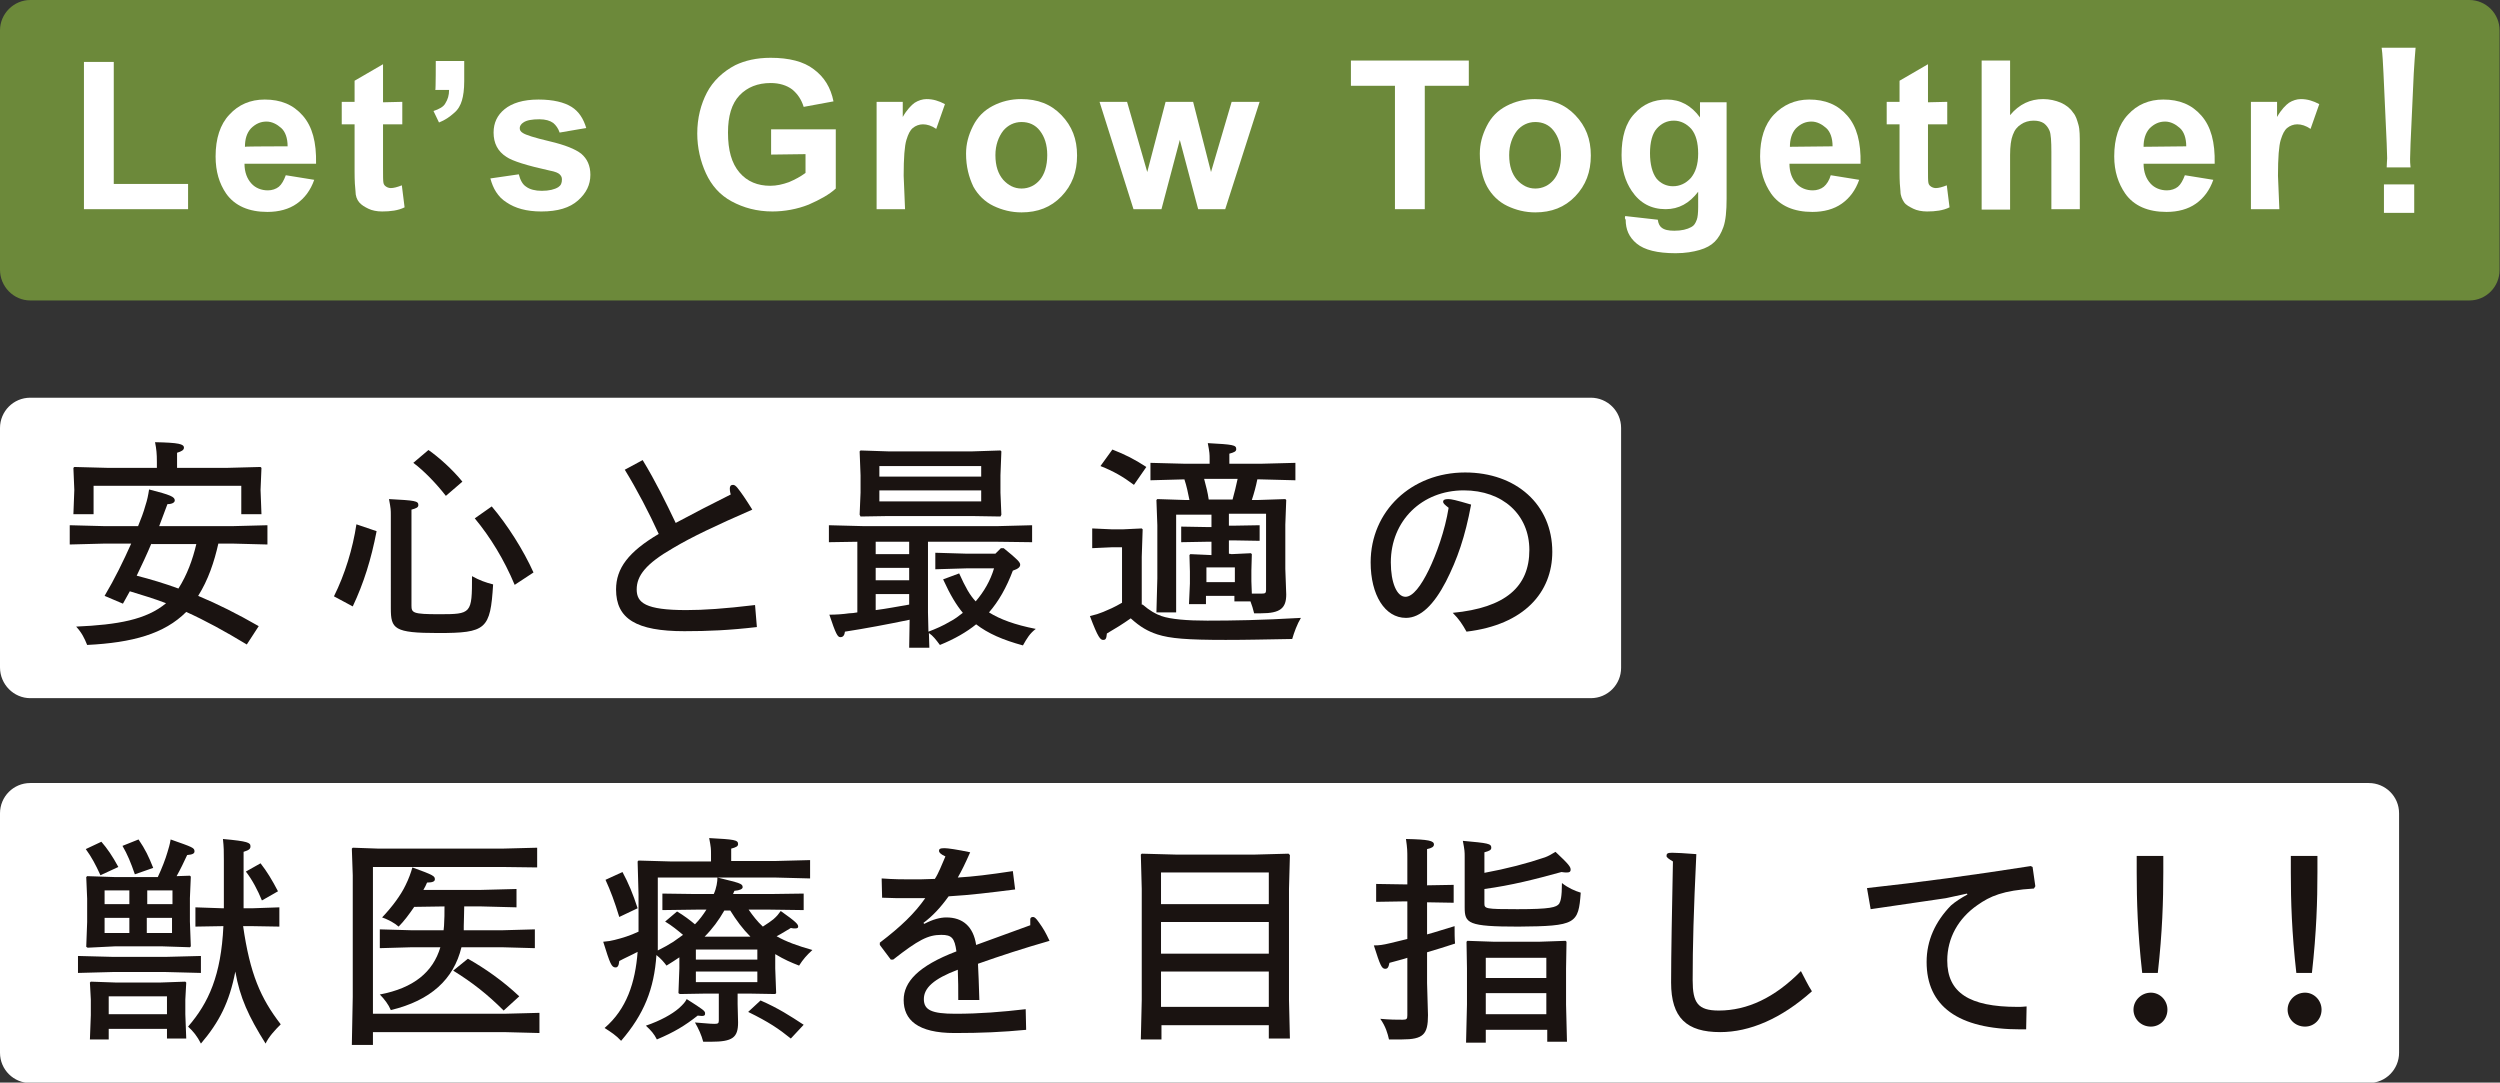
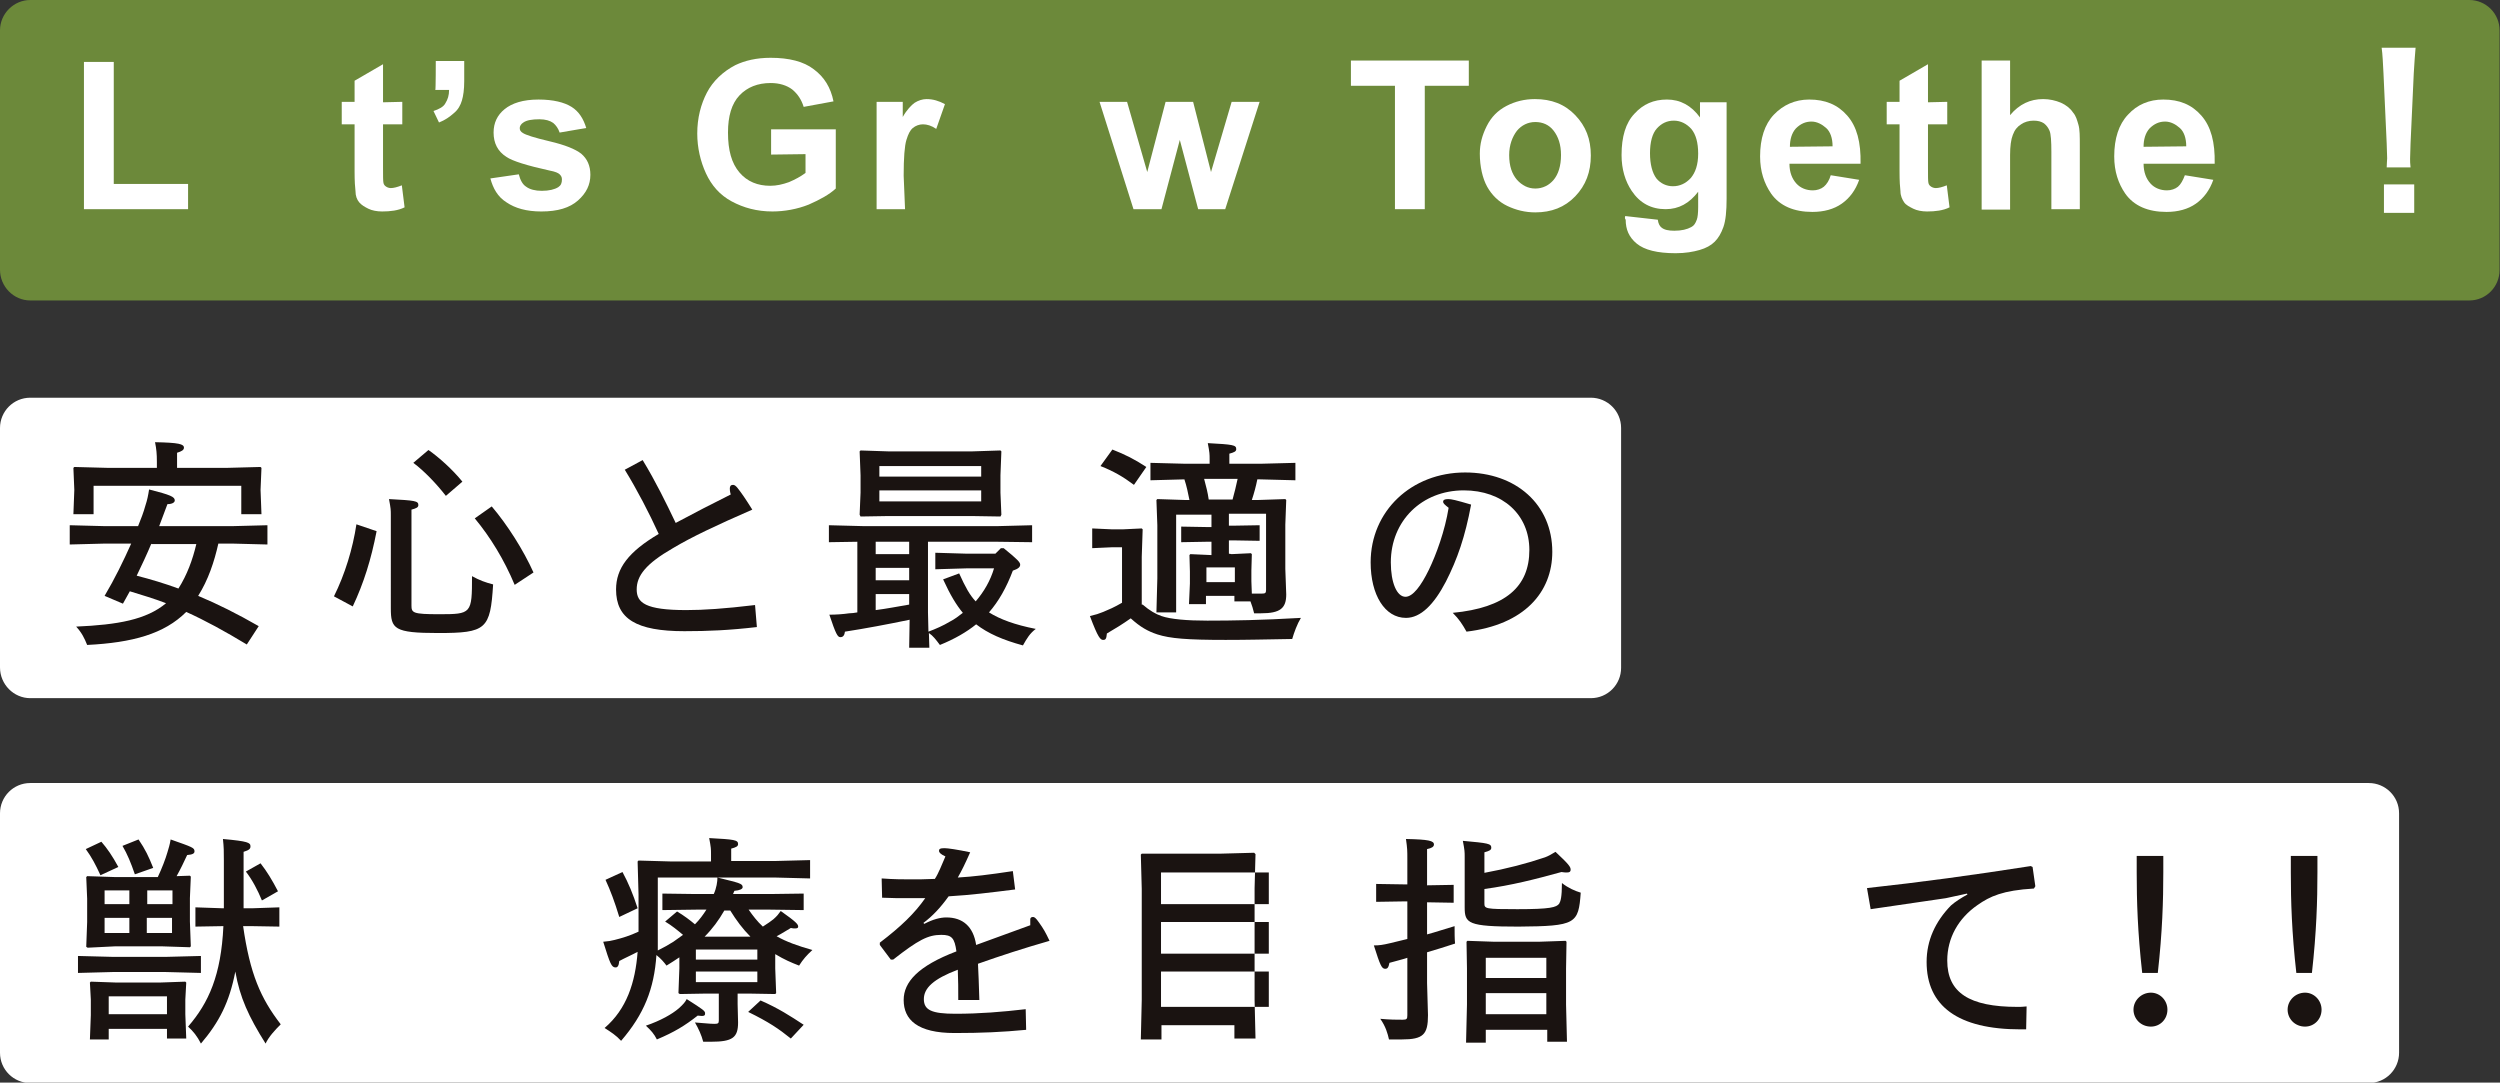
<svg xmlns="http://www.w3.org/2000/svg" version="1.1" id="レイヤー_1" x="0px" y="0px" viewBox="0 0 545 236" style="enable-background:new 0 0 545 236;" xml:space="preserve">
  <rect x="0" y="0" width="545" height="236" fill="#333333" stroke="none" />
  <style type="text/css">
	.st0{fill:#6C893A;}
	.st1{fill:#FFFFFF;}
	.st2{enable-background:new    ;}
	.st3{fill:#1A1311;}
</style>
  <path class="st0" d="M6.6,65.5h531.7c3.7,0,6.6-3,6.6-6.6V6.6c0-3.7-3-6.6-6.6-6.6H6.6C3,0,0,3,0,6.6v52.2C0,62.5,3,65.5,6.6,65.5z" />
  <path class="st1" d="M6.6,152.2h340.2c3.7,0,6.6-3,6.6-6.6V93.3c0-3.7-3-6.6-6.6-6.6H6.6c-3.7,0-6.6,3-6.6,6.6v52.2  C0,149.2,3,152.2,6.6,152.2z" />
  <path class="st1" d="M6.6,236.1h509.8c3.7,0,6.6-3,6.6-6.6v-52.2c0-3.7-3-6.6-6.6-6.6H6.6c-3.7,0-6.6,3-6.6,6.6v52.2  C0,233.2,3,236.1,6.6,236.1z" />
  <g class="st2">
    <path class="st1" d="M18.3,45.6V13.5h6.5v26.6h16.2v5.5H18.3z" />
-     <path class="st1" d="M62.3,38.2l6.2,1c-0.8,2.3-2.1,4-3.8,5.2c-1.7,1.2-3.9,1.8-6.4,1.8c-4,0-7.1-1.3-9-4C47.8,40,47,37.4,47,34.1   c0-3.9,1-7,3-9.1c2-2.2,4.6-3.3,7.7-3.3c3.5,0,6.2,1.1,8.3,3.5c2.1,2.4,3,5.8,2.9,10.5H53.3c0,1.9,0.6,3.3,1.5,4.3   c0.9,1,2.2,1.5,3.6,1.5c0.9,0,1.8-0.3,2.4-0.8S61.9,39.3,62.3,38.2z M62.7,31.9c0-1.8-0.5-3.2-1.4-4s-2-1.4-3.2-1.4   c-1.3,0-2.4,0.5-3.4,1.5c-0.9,1-1.3,2.3-1.3,4C53.4,31.9,62.7,31.9,62.7,31.9z" />
    <path class="st1" d="M87.7,22.2v4.9h-4.2v9.4c0,1.9,0,3,0.1,3.4s0.3,0.6,0.6,0.8c0.3,0.2,0.7,0.3,1,0.3c0.6,0,1.4-0.2,2.4-0.6   l0.6,4.8c-1.4,0.7-3.1,0.9-4.9,0.9c-1.1,0-2.2-0.2-3-0.6c-0.8-0.4-1.5-0.8-2-1.4c-0.5-0.6-0.8-1.4-0.8-2.4   c-0.1-0.8-0.2-2.2-0.2-4.3V27.1h-2.8v-4.9h2.8v-4.6l6.2-3.6v8.3L87.7,22.2L87.7,22.2z" />
    <path class="st1" d="M95,13.3h6.2v4.4c0,1.8-0.2,3.2-0.5,4.2c-0.3,1-0.8,2-1.8,2.8c-0.9,0.8-1.9,1.5-3.2,2l-1.2-2.5   c1.2-0.4,2.2-0.9,2.6-1.7c0.5-0.8,0.8-1.7,0.8-2.9h-3C95,19.6,95,13.3,95,13.3z" />
    <path class="st1" d="M106.9,38.9l6.2-0.9c0.3,1.2,0.8,2.2,1.6,2.7c0.8,0.6,2,0.9,3.4,0.9c1.6,0,2.8-0.3,3.6-0.8   c0.6-0.4,0.8-0.9,0.8-1.7c0-0.5-0.2-0.8-0.5-1.1c-0.3-0.3-1-0.6-2.1-0.8c-5-1.1-8.2-2.1-9.5-3c-1.9-1.2-2.8-3-2.8-5.3   c0-2.1,0.8-3.8,2.4-5.1s4-2.1,7.4-2.1c3.2,0,5.6,0.6,7.2,1.6c1.6,1,2.6,2.6,3.2,4.6l-5.8,1c-0.3-0.9-0.8-1.6-1.4-2.1   c-0.7-0.5-1.7-0.8-3-0.8c-1.6,0-2.8,0.2-3.5,0.7c-0.5,0.3-0.8,0.8-0.8,1.2c0,0.5,0.2,0.8,0.7,1.1c0.6,0.4,2.4,1,5.8,1.8   c3.4,0.8,5.6,1.7,6.9,2.7c1.3,1.1,2,2.6,2,4.6c0,2.2-0.9,4-2.7,5.6c-1.8,1.6-4.4,2.4-8,2.4c-3.2,0-5.7-0.7-7.6-2   C108.5,42.9,107.5,41.1,106.9,38.9z" />
    <path class="st1" d="M168.1,33.7v-5.5h14.1v12.9c-1.4,1.3-3.4,2.4-5.9,3.5c-2.5,1-5.3,1.5-7.9,1.5c-3.4,0-6.3-0.8-8.9-2.2   s-4.4-3.5-5.6-6.1c-1.2-2.6-1.9-5.6-1.9-8.7c0-3.4,0.8-6.4,2.1-8.9c1.3-2.5,3.5-4.6,6.2-6c2.1-1,4.6-1.6,7.7-1.6   c4,0,7.2,0.8,9.4,2.5c2.3,1.7,3.7,4,4.3,7l-6.5,1.2c-0.5-1.6-1.3-2.8-2.5-3.8c-1.2-0.9-2.8-1.4-4.7-1.4c-2.8,0-5.1,0.9-6.8,2.7   c-1.7,1.8-2.5,4.5-2.5,8.1c0,3.9,0.8,6.7,2.5,8.7c1.7,2,4,2.9,6.7,2.9c1.4,0,2.7-0.3,4.1-0.8c1.4-0.6,2.5-1.2,3.6-2v-4.1   L168.1,33.7L168.1,33.7L168.1,33.7z" />
    <path class="st1" d="M197.3,45.6h-6.2V22.2h5.7v3.3c0.9-1.6,1.9-2.6,2.6-3.1c0.8-0.5,1.7-0.8,2.6-0.8c1.4,0,2.7,0.4,4,1.1l-1.9,5.4   c-1-0.7-2-1-2.9-1c-0.8,0-1.6,0.3-2.2,0.8c-0.6,0.5-1,1.3-1.4,2.6c-0.4,1.3-0.6,3.9-0.6,7.8L197.3,45.6L197.3,45.6z" />
-     <path class="st1" d="M210.6,33.5c0-2.1,0.5-4,1.5-6s2.4-3.4,4.3-4.4c1.9-1,4-1.5,6.2-1.5c3.6,0,6.5,1.1,8.8,3.5   c2.3,2.4,3.4,5.2,3.4,8.8s-1.1,6.5-3.4,8.9c-2.3,2.4-5.2,3.5-8.7,3.5c-2.2,0-4.2-0.5-6.1-1.4c-1.9-0.9-3.4-2.4-4.4-4.2   C211.2,38.6,210.6,36.3,210.6,33.5z M217,33.8c0,2.4,0.6,4.1,1.7,5.4c1.1,1.2,2.4,1.9,4,1.9c1.6,0,3-0.7,4-1.9c1-1.2,1.6-3,1.6-5.4   c0-2.3-0.6-4-1.6-5.3s-2.4-1.9-4-1.9c-1.6,0-3,0.7-4,1.9C217.7,29.8,217,31.6,217,33.8z" />
    <path class="st1" d="M247.1,45.6l-7.4-23.4h6l4.4,15.3l4-15.3h6l3.9,15.3l4.5-15.3h6.1l-7.5,23.4h-5.9l-4-15.1l-4,15.1H247.1z" />
    <path class="st1" d="M304.1,45.6V18.7h-9.6v-5.5h25.7v5.5h-9.6v26.9H304.1z" />
    <path class="st1" d="M322.6,33.5c0-2.1,0.5-4,1.5-6s2.4-3.4,4.3-4.4c1.9-1,4-1.5,6.2-1.5c3.6,0,6.5,1.1,8.8,3.5   c2.3,2.4,3.4,5.2,3.4,8.8s-1.1,6.5-3.4,8.9c-2.3,2.4-5.2,3.5-8.7,3.5c-2.2,0-4.2-0.5-6.1-1.4c-1.9-0.9-3.4-2.4-4.4-4.2   S322.6,36.3,322.6,33.5z M329,33.8c0,2.4,0.6,4.1,1.7,5.4c1.1,1.2,2.4,1.9,4,1.9c1.6,0,3-0.7,4-1.9c1-1.2,1.6-3,1.6-5.4   c0-2.3-0.6-4-1.6-5.3s-2.4-1.9-4-1.9c-1.6,0-3,0.7-4,1.9C329.7,29.8,329,31.6,329,33.8z" />
    <path class="st1" d="M354.3,47.1l7.1,0.8c0.1,0.8,0.4,1.4,0.8,1.7c0.6,0.5,1.5,0.7,2.8,0.7c1.6,0,2.8-0.3,3.7-0.8   c0.6-0.3,0.9-0.8,1.2-1.6c0.2-0.5,0.3-1.5,0.3-2.8v-3.3c-1.9,2.5-4.2,3.8-7.1,3.8c-3.1,0-5.6-1.3-7.4-4c-1.4-2.1-2.2-4.7-2.2-7.8   c0-4,0.9-7,2.8-9c1.9-2.1,4.2-3.1,7.1-3.1c2.9,0,5.3,1.3,7.2,3.9v-3.3h5.8v21c0,2.7-0.2,4.8-0.7,6.2c-0.5,1.4-1.1,2.4-1.9,3.2   c-0.8,0.8-1.9,1.4-3.3,1.8s-3.1,0.7-5.2,0.7c-4,0-6.8-0.7-8.5-2.1s-2.4-3.1-2.4-5.2C354.2,47.7,354.2,47.4,354.3,47.1z M359.7,33.4   c0,2.4,0.5,4.3,1.4,5.5c0.9,1.1,2.2,1.7,3.6,1.7c1.5,0,2.8-0.6,3.9-1.8c1-1.2,1.6-2.9,1.6-5.3c0-2.4-0.5-4.2-1.5-5.4   c-1-1.1-2.3-1.8-3.8-1.8c-1.5,0-2.7,0.6-3.7,1.7S359.7,31,359.7,33.4z" />
    <path class="st1" d="M399.1,38.2l6.2,1c-0.8,2.3-2.1,4-3.8,5.2c-1.7,1.2-3.9,1.8-6.4,1.8c-4,0-7.1-1.3-9-4   c-1.5-2.2-2.4-4.8-2.4-8.1c0-3.9,1-7,3-9.1s4.6-3.3,7.7-3.3c3.5,0,6.2,1.1,8.3,3.5s3,5.8,2.9,10.5h-15.5c0,1.9,0.6,3.3,1.5,4.3   s2.2,1.5,3.6,1.5c0.9,0,1.8-0.3,2.4-0.8S398.8,39.3,399.1,38.2z M399.5,31.9c0-1.8-0.5-3.2-1.4-4s-2-1.4-3.2-1.4   c-1.3,0-2.4,0.5-3.4,1.5c-0.9,1-1.3,2.4-1.3,4L399.5,31.9L399.5,31.9z" />
    <path class="st1" d="M424.5,22.2v4.9h-4.2v9.4c0,1.9,0,3,0.1,3.4s0.3,0.6,0.6,0.8c0.3,0.2,0.7,0.3,1,0.3c0.6,0,1.4-0.2,2.4-0.6   l0.6,4.8c-1.4,0.7-3.1,0.9-4.9,0.9c-1.1,0-2.2-0.2-3-0.6c-0.8-0.4-1.6-0.8-2-1.4s-0.8-1.4-0.8-2.4c-0.1-0.8-0.2-2.2-0.2-4.3V27.1   h-2.8v-4.9h2.8v-4.6l6.2-3.6v8.3L424.5,22.2L424.5,22.2z" />
    <path class="st1" d="M438.2,13.2v11.9c2-2.4,4.4-3.5,7.2-3.5c1.4,0,2.7,0.3,3.9,0.8c1.1,0.5,2,1.2,2.6,2.1c0.7,0.8,0.9,1.7,1.2,2.7   c0.3,1,0.3,2.5,0.3,4.6v13.8h-6.2V33.2c0-2.4-0.1-4-0.4-4.7c-0.3-0.7-0.7-1.2-1.2-1.6c-0.6-0.4-1.3-0.6-2.3-0.6c-1,0-2,0.3-2.7,0.8   c-0.8,0.5-1.4,1.2-1.8,2.3c-0.4,1-0.6,2.5-0.6,4.4v11.9h-6.2V13.2H438.2z" />
    <path class="st1" d="M476.3,38.2l6.2,1c-0.8,2.3-2.1,4-3.8,5.2c-1.7,1.2-3.9,1.8-6.4,1.8c-4,0-7.1-1.3-9-4   c-1.5-2.2-2.4-4.8-2.4-8.1c0-3.9,1-7,3-9.1c2-2.2,4.6-3.3,7.7-3.3c3.5,0,6.2,1.1,8.3,3.5c2.1,2.4,3,5.8,2.9,10.5h-15.5   c0,1.9,0.6,3.3,1.5,4.3s2.2,1.5,3.6,1.5c0.9,0,1.8-0.3,2.4-0.8S475.9,39.3,476.3,38.2z M476.6,31.9c0-1.8-0.5-3.2-1.4-4   s-2-1.4-3.2-1.4c-1.3,0-2.4,0.5-3.4,1.5c-0.9,1-1.3,2.4-1.3,4L476.6,31.9L476.6,31.9z" />
-     <path class="st1" d="M496.9,45.6h-6.2V22.2h5.7v3.3c0.9-1.6,1.9-2.6,2.6-3.1c0.8-0.5,1.7-0.8,2.6-0.8c1.4,0,2.7,0.4,4,1.1l-1.9,5.4   c-1-0.7-2-1-2.9-1c-0.8,0-1.6,0.3-2.2,0.8s-1,1.3-1.4,2.6c-0.4,1.3-0.6,3.9-0.6,7.8L496.9,45.6L496.9,45.6z" />
    <path class="st1" d="M520.3,36.5c0-0.9,0.1-1.4,0.1-2c0-0.5,0-0.5-0.1-3.2l-0.7-15.3c-0.1-2-0.2-4.2-0.4-5.6h7.4   c-0.1,1.2-0.3,3.6-0.4,5.6l-0.7,15.3c-0.1,2.6-0.1,2.6-0.1,3.3c0,0.6,0,1,0.1,1.9H520.3z M519.7,46.4v-6.2h6.6v6.2H519.7z" />
  </g>
  <g class="st2">
    <path class="st3" d="M17,212.1v-3.7l7.7,0.2h11.4l7.7-0.2v3.7l-7.7-0.2H24.6L17,212.1z M22.1,183.5c1.3,1.5,2.4,3.1,3.7,5.5   l-3.9,1.8c-1.1-2.4-1.9-3.9-3.2-5.7L22.1,183.5z M19.1,206.6l-0.3-0.2L19,201v-5.1l-0.2-4.7L19,191l6.1,0.2h9.3   c0.9-1.9,1.7-4,2.1-5.4c0.3-1,0.5-1.6,0.7-2.8c4.8,1.7,5.2,1.8,5.2,2.6c0,0.4-0.3,0.7-1.6,0.8c-0.7,1.5-1.4,3-2.3,4.6l2.9-0.1   l0.2,0.2l-0.2,4.7v5.1l0.2,5.4l-0.2,0.2l-6.1-0.2H25.1L19.1,206.6z M23.7,224.3v2.3h-4.1l0.2-5.3v-3.4l-0.2-3.7l0.2-0.2l5.7,0.2   h9.2l5.7-0.2l0.2,0.2l-0.2,3.7v3.2l0.2,5.3h-4.2v-2.1H23.7z M28.2,197.1v-3h-5.4v3H28.2z M28.2,200.1h-5.4v3.3h5.4   C28.2,203.4,28.2,200.1,28.2,200.1z M36.5,217.2H23.7v3.9h12.7v-3.9H36.5z M30.2,183c1.5,2.2,2.2,3.7,3.2,6.2l-4,1.4   c-0.9-2.6-1.6-4.3-2.7-6.2L30.2,183z M37.6,194.1h-5.5v3h5.5V194.1z M32,200.1v3.3h5.5v-3.3H32z M53,201.9   c1.5,10.4,3.8,15.7,8.2,21.4c-1.3,1.3-2.6,2.7-3.3,4.2c-3.7-5.9-5.6-10-6.6-15.7c-1.3,6.7-3.5,11-7.5,15.7   c-0.8-1.6-1.7-2.7-2.8-3.7c4.5-5.2,7.2-11.2,7.7-21.9h-0.3l-5.8,0.1v-4.2l5.8,0.2h0.4c0-2.9,0-7.9,0-10.4c0-2.1,0-2.8-0.2-4.7   c5.5,0.5,6,0.8,6,1.6c0,0.5-0.2,0.8-1.5,1.2c0,3.9,0,8.1,0,12.3h2l5.8-0.2v4.2l-5.8-0.1L53,201.9L53,201.9z M56.8,188.2   c1.4,1.8,2.5,3.6,3.8,6.1l-3.5,2c-0.9-2.2-2.1-4.5-3.5-6.3L56.8,188.2z" />
-     <path class="st3" d="M81.3,227.8h-4.6l0.2-10.5v-26.5l-0.2-5.8l0.2-0.2l5.7,0.2h26.8l7.7-0.2v4.3l-7.7-0.1H81.3v32h28.6l7.7-0.2   v4.4l-7.7-0.2H81.3V227.8z M90.3,197.7c-1.1,1.6-2.2,3.1-3.4,4.3c-0.9-0.8-2.2-1.5-3.6-2c2.2-2.3,4.1-4.9,5.1-7   c0.7-1.4,1.2-2.8,1.5-3.9c4.7,1.7,4.9,1.9,4.9,2.6c0,0.4-0.4,0.7-1.7,0.7c-0.2,0.5-0.5,1.1-0.8,1.6h12.6l7.7-0.2v4l-7.7-0.2h-3.7   c0,1.8-0.1,3-0.1,4.3c0,0.3,0,0.6,0,0.9h8.3l7.2-0.2v4.1l-7.2-0.2h-8.8c-1.7,7-6.7,11.6-15.4,13.7c-0.5-1.2-1.4-2.4-2.4-3.4   c7.4-1.4,11.6-4.9,13.2-10.3h-6.2l-7,0.2v-4.1l7,0.2h6.9c0-0.3,0.1-0.6,0.1-1c0.1-1.4,0.1-2.8,0.1-4.2L90.3,197.7L90.3,197.7z    M102,209c3.7,2.1,7.6,4.8,11.2,8.2l-3.4,3.1c-3.5-3.5-6.8-6.1-11-8.7L102,209z" />
    <path class="st3" d="M148.1,208.7c-0.9,0.6-1.8,1.2-2.8,1.8c-0.6-0.8-1.2-1.5-2.2-2.3c-0.5,7.4-2.7,12.9-7.7,18.7   c-1.1-1.2-2.2-1.9-3.6-2.8c4.8-4.1,6.7-9.9,7.2-16.6c-1.3,0.7-2.7,1.3-4,2c-0.1,1.1-0.4,1.4-0.8,1.4c-0.9,0-1.2-0.8-2.7-5.6   c1.2-0.1,1.7-0.2,2.5-0.4c1.6-0.4,3.3-0.9,5.2-1.8V195l-0.2-7.2l0.2-0.2l7.1,0.2h8.7v-1.6c0-1.1,0-1.4-0.4-3.5   c5.5,0.3,6.3,0.4,6.3,1.3c0,0.5-0.4,0.7-1.5,1v2.7h9.5l7.7-0.2v4l-7.7-0.2h-25.5v13.3c0,0.9,0,1.8,0,2.6c1.2-0.6,2.3-1.2,3.4-1.9   c0.7-0.5,1.4-1,2.1-1.5c-1.2-1-2.4-2-3.9-2.9l2.6-2.2c1.5,0.9,2.7,1.8,3.9,2.8c1-1,1.8-2.1,2.5-3.2h-2.3l-7.3,0.1v-3.6l7.3,0.1h3.9   c0.6-1.3,0.8-2.7,0.8-3.6c4.8,1.2,5.5,1.3,5.5,2.1c0,0.4-0.6,0.7-1.8,0.8l-0.3,0.7h8.1l7.3-0.1v3.6l-7.3-0.1h-4.7   c0.9,1.3,1.9,2.6,3.1,3.7c1.1-0.7,1.8-1.2,2.3-1.6c0.8-0.7,1.1-1.1,1.6-1.8c3.4,2.4,3.8,2.9,3.8,3.4c0,0.3-0.2,0.4-0.7,0.4   c-0.2,0-0.5,0-0.9-0.1c-0.9,0.5-1.9,1.2-3.1,1.8c2.1,1.2,4.6,2.1,7.8,3c-1.3,1.2-2,2-2.9,3.4c-1.8-0.7-3.2-1.3-5.2-2.5v3.1l0.2,5.4   l-0.2,0.2l-5.8-0.1h-2.4v2.3l0.1,4c0,3.3-1.2,4.2-5.9,4.2h-1.7c-0.4-1.5-1-2.8-1.8-4.2c1.6,0.1,3.2,0.3,4.2,0.3c0.8,0,1-0.1,1-0.7   v-5.9h-2.8l-5.7,0.1l-0.3-0.2l0.2-5.4L148.1,208.7L148.1,208.7z M135.7,190.1c1.3,2.4,2.3,4.8,3.3,7.9l-4,1.9c-1-3.3-1.9-5.7-3-8.1   L135.7,190.1z M149.7,217.8c3.6,2.3,4.1,2.6,4,3.2c0,0.4-0.2,0.6-1.6,0.4c-2.8,2.2-5.1,3.6-8.9,5.2c-0.6-1.2-1.3-2-2.4-3   c3.2-1.1,5.7-2.5,7.2-3.8C149,218.9,149.4,218.4,149.7,217.8z M151.7,209.2h13.4V207h-13.4V209.2z M151.7,211.8v2.3h13.4v-2.3   H151.7z M163.6,204.2c-1.7-1.7-3.1-3.6-4.4-5.7h-1.3c-1.2,2.1-2.6,4-4.3,5.7H163.6z M165.8,218.1c3.9,1.7,6.5,3.4,9.4,5.3l-2.8,3   c-2.6-2.1-4.8-3.6-9.3-5.8L165.8,218.1z" />
    <path class="st3" d="M192.2,191.5c2.7,0.2,4.8,0.2,6.2,0.2c1.5,0,3.5,0,5.4-0.1c0.8-1.2,1.6-3.3,2.3-4.9c-1.1-0.5-1.4-0.9-1.4-1.2   c0-0.4,0.2-0.6,1.2-0.6c0.7,0,2.8,0.3,5.6,0.9c-1.2,2.7-1.8,3.9-2.7,5.5c3.4-0.2,6.7-0.6,12-1.4l0.5,4c-5.6,0.7-9.5,1.2-14.5,1.5   c-1.8,2.5-3.5,4.3-5.5,5.8l0.2,0.2c1.9-1,3.5-1.4,4.8-1.4c3.6,0,5.9,2,6.5,6c3.8-1.4,8-2.9,11.8-4.3c0-0.8,0-1.1,0-1.3   c0-0.3,0.2-0.5,0.6-0.5c0.3,0,0.6,0.2,1.3,1.2c1,1.4,1.4,2.1,2.3,4c-5.9,1.7-10.5,3.2-15.6,5c0.1,2.1,0.2,4.3,0.3,7.9h-4.6   c0-2.1,0-4.5-0.1-6.6c-5.3,2-7.4,4-7.4,6.4s1.7,3.2,6.9,3.2s10.2-0.4,15.3-1l0.1,4.5c-5.2,0.5-9.8,0.7-15.6,0.7   c-8.1,0-11.1-2.9-11.1-7.2c0-3.9,3.1-7.4,11.5-10.6c-0.4-2.9-1-3.6-3.3-3.6c-2.9,0-5,1.1-10.5,5.4h-0.5l-2.4-3.2v-0.5   c4.6-3.5,7.6-6.4,9.9-9.7c-1.6,0-3.5,0-4.4,0c-1,0-2.9,0-5-0.1L192.2,191.5z" />
-     <path class="st3" d="M253.2,223.5v3.1h-4.5l0.2-8.6v-24.2l-0.2-7.5l0.2-0.2l7.5,0.2h17.1l7.4-0.2l0.3,0.3l-0.2,7.4V218l0.2,8.4   h-4.6v-2.9H253.2z M276.6,190.2h-23.5v6.9h23.5V190.2z M276.6,201h-23.5v6.9h23.5V201z M276.6,211.8h-23.5v7.7h23.5V211.8z" />
+     <path class="st3" d="M253.2,223.5v3.1h-4.5l0.2-8.6v-24.2l-0.2-7.5l0.2-0.2h17.1l7.4-0.2l0.3,0.3l-0.2,7.4V218l0.2,8.4   h-4.6v-2.9H253.2z M276.6,190.2h-23.5v6.9h23.5V190.2z M276.6,201h-23.5v6.9h23.5V201z M276.6,211.8h-23.5v7.7h23.5V211.8z" />
    <path class="st3" d="M306.8,187.2c0-1.7,0-2.2-0.3-4.3c5,0.1,6.1,0.4,6.1,1.2c0,0.5-0.5,0.8-1.5,1v7.9l5.8-0.1v3.9l-5.8-0.1v7   c1.9-0.5,3.9-1.2,6-1.8c0,1.4,0,2.7,0.1,3.8c-2.1,0.7-4.1,1.3-6.1,1.9v6.7l0.2,7c0,4.2-1,5.3-5.7,5.3h-2.8   c-0.3-1.3-0.7-2.8-1.9-4.5c2.1,0.2,3.6,0.2,4.9,0.2c0.9,0,1-0.2,1-1v-12.5c-1.2,0.4-2.5,0.7-3.9,1.1c-0.2,1.1-0.5,1.3-0.9,1.3   c-0.8,0-1.1-0.7-2.5-5.1c1.2,0,1.9-0.1,3.6-0.5c1.2-0.3,2.5-0.6,3.7-0.9v-8.2h-0.5l-6.3,0.1v-3.9l6.3,0.1h0.5L306.8,187.2   L306.8,187.2z M323.5,190.3c4.9-0.9,9.5-2.1,13.3-3.4c0.8-0.3,1.3-0.6,2.3-1.2c3,2.8,3.3,3.3,3.3,3.9c0,0.4-0.2,0.6-0.8,0.6   c-0.3,0-0.7,0-1.2-0.1c-5.8,1.6-10.9,2.9-16.8,3.7v3.1c0,1.2,0.1,1.3,7.2,1.3c7.2,0,8.5-0.4,9.1-1.2c0.3-0.5,0.6-1.4,0.6-4.5   c1.4,1.1,2.8,1.7,4.1,2.1c-0.5,6.8-1,7.3-13.6,7.4c-11,0-11.7-0.7-11.7-4.2v-11c0-1.1,0-1.4-0.4-3.5c5.5,0.5,6.2,0.6,6.2,1.5   c0,0.5-0.4,0.7-1.5,1v4.5L323.5,190.3L323.5,190.3z M323.9,224.5v2.8h-4.3l0.2-8.3v-7.9l-0.1-5.8l0.2-0.2l5.8,0.2h9.8l5.8-0.2   l0.2,0.2l-0.1,5.8v7.9l0.2,8.1h-4.3v-2.6H323.9z M337.1,208.8h-13.2v4.4h13.2V208.8z M337.1,216.5h-13.2v4.6h13.2V216.5z" />
-     <path class="st3" d="M395,216.1c-6.7,6-13.6,8.9-20,8.9c-7.3,0-10.7-3.1-10.7-10.8c0-6.1,0.2-16.2,0.4-26.4c-1-0.6-1.4-0.9-1.4-1.2   c0-0.5,0.2-0.7,1.2-0.7c0.9,0,2.7,0.1,5.3,0.3c-0.6,12.7-0.8,20-0.8,27.5c0,4.9,1.1,6.6,5.7,6.6c6.2,0,12.2-2.8,17.9-8.6   C393.4,213.2,394.1,214.7,395,216.1z" />
    <path class="st3" d="M443.4,193.7c-6.8,0.4-9.6,1.7-12.3,3.6c-4.2,2.9-6.6,7.2-6.6,12.1c0,7,4.8,10.1,15.3,10.1c0.6,0,1.1,0,2-0.1   l-0.1,5c-0.4,0-0.8,0-1.2,0c-13.7,0-20.5-5.1-20.5-14.7c0-4.7,1.9-8.8,5.3-12.3c0.9-0.8,2.3-1.7,3.6-2.4l-0.1-0.2l-4.6,1   c-4.8,0.7-10.9,1.6-16.4,2.4l-0.8-4.6c11.9-1.3,22.9-2.8,35.7-4.8l0.4,0.2l0.6,4.2L443.4,193.7z" />
    <path class="st3" d="M472.5,220.1c0,2.1-1.6,3.7-3.6,3.7c-2.2,0-3.8-1.7-3.8-3.7s1.7-3.7,3.8-3.7   C470.9,216.4,472.5,218.1,472.5,220.1z M471.6,190.2c0,6.1-0.2,13-1.2,21.9H467c-1-8.9-1.2-15.7-1.2-21.9v-3.6h5.8L471.6,190.2   L471.6,190.2z" />
    <path class="st3" d="M506.1,220.1c0,2.1-1.6,3.7-3.6,3.7c-2.2,0-3.8-1.7-3.8-3.7s1.7-3.7,3.8-3.7   C504.5,216.4,506.1,218.1,506.1,220.1z M505.2,190.2c0,6.1-0.2,13-1.2,21.9h-3.4c-1-8.9-1.2-15.7-1.2-21.9v-3.6h5.8L505.2,190.2   L505.2,190.2z" />
  </g>
  <g class="st2">
    <path class="st3" d="M47.6,118.5c-0.9,4-2.2,7.9-4.4,11.4c4.3,1.8,8.5,3.9,13.2,6.6l-2.6,4c-4.8-2.9-9-5.2-13.2-7.1   c-4.8,4.8-11.7,6.7-21.6,7.2c-0.6-1.5-1.2-2.7-2.4-4c9.1-0.4,15.3-1.5,19.6-5.1c-2.6-1-5.3-1.8-7.9-2.6c-0.5,0.9-1,1.8-1.5,2.7   l-4-1.7c2.2-3.7,4.1-7.6,5.8-11.4h-5.7l-7.7,0.2v-4.2l7.7,0.2h7.2c0.6-1.5,1.2-3,1.6-4.5c0.4-1.2,0.6-2.2,0.8-3.5   c4.7,1.2,5.6,1.6,5.6,2.4c0,0.4-0.5,0.8-1.6,0.8c-0.6,1.6-1.2,3.2-1.8,4.8h15.9l7.7-0.2v4.2l-7.7-0.2L47.6,118.5L47.6,118.5z    M34.2,100.7c0-1.8-0.1-2.8-0.4-4.3c5.2,0.1,6.3,0.4,6.3,1.2c0,0.5-0.5,0.8-1.5,1.1v3.3h10.7l7.5-0.2L57,102l-0.2,4.8l0.2,5.3h-4.4   v-6.2H20.4v6.2H16l0.2-5.3L16,102l0.2-0.2l7.5,0.2h10.5V100.7z M33,118.5c-1,2.4-2.1,4.7-3.2,7c3.1,0.8,6.1,1.7,9.1,2.8   c1.9-3,3.1-6.3,3.9-9.7H33V118.5z" />
    <path class="st3" d="M82.1,115.8c-1.2,6.2-2.8,11.3-5.2,16.4l-4.1-2.2c2.4-4.8,4.1-10.4,4.9-15.7L82.1,115.8z M85.2,112.3   c0-1.1,0-1.4-0.4-3.5c5.7,0.3,6.4,0.4,6.4,1.3c0,0.5-0.4,0.7-1.5,1V132c0,1.6,0.3,1.9,6,1.9c7.1,0,7.2-0.1,7.2-8.3   c1.6,0.9,3,1.4,4.6,1.8c-0.6,9.8-1.5,10.6-12,10.6c-9.6,0-10.3-0.9-10.3-5.4C85.2,132.6,85.2,112.3,85.2,112.3z M93.4,98.1   c2.3,1.6,5.3,4.3,7.4,6.9l-3.6,3.1c-2.1-2.7-4.8-5.5-7.1-7.2L93.4,98.1z M107.2,110.4c3.4,4,6.9,9.5,9.1,14.4l-4.1,2.7   c-2.3-5.5-5.3-10.4-8.7-14.5L107.2,110.4z" />
    <path class="st3" d="M140.1,100.3c2.8,4.6,5.1,9.3,7.2,13.7c4.3-2.3,7.6-4,12-6.2c-0.2-0.7-0.2-1.1-0.2-1.3c0-0.5,0.2-0.8,0.7-0.8   c0.3,0,0.6,0.2,1,0.7c0.8,1,1.7,2.3,3.2,4.7c-7.8,3.4-13.3,6-17.3,8.4c-5.9,3.4-7.9,6-7.9,9c0,2.9,1.9,4.5,10.8,4.5   c3.8,0,8.3-0.3,15-1.1l0.4,4.8c-6,0.7-10.7,0.9-15.8,0.9c-10.5,0-14.9-2.7-14.9-9.1c0-4.6,2.7-8.2,9.3-12.1   c-2.1-4.6-4.7-9.6-7.4-14L140.1,100.3z" />
    <path class="st3" d="M180.7,118.2v-3.7l7.7,0.2h28.9l7.7-0.2v3.7l-7.7-0.1h-15v15.4l0.1,4.2c1.6-0.6,3.2-1.3,4.7-2.2   c1-0.5,1.9-1.2,2.8-1.9c-1.4-1.7-2.7-3.8-4.3-7.3l3.5-1.3c1.4,3.1,2.3,4.7,3.6,6.1c1.8-2.1,3.2-4.5,4-7.2h-6l-6.8,0.2v-3.6l6.8,0.2   h6.3l1.2-1.2h0.6c3.1,2.5,3.6,3.1,3.6,3.6s-0.4,0.9-1.6,1.3c-1.4,3.7-3.1,6.7-5.2,9.1c2.4,1.5,5.6,2.7,10.2,3.6   c-1.3,1-1.9,2-2.8,3.6c-4.4-1.2-7.6-2.6-10.2-4.6c-2.1,1.7-4.7,3.2-7.9,4.5c-0.9-1.2-1.5-2-2.4-2.6l0.1,3.2h-4.4l0.1-6.1   c-4.8,1-9.6,1.9-14.1,2.6c-0.1,0.8-0.4,1.2-1,1.2s-1-0.7-2.4-4.9c1.4,0,2.9-0.1,4.3-0.3c0.6,0,1.2-0.1,1.8-0.2v-15.4L180.7,118.2z    M218.1,98.2l0.2,0.2l-0.2,5.2v3.8l0.2,4.8l-0.2,0.4l-6.1-0.1h-18.5l-5.9,0.1l-0.2-0.4l0.2-4.8v-3.8l-0.2-5.2l0.2-0.2l6,0.2H212   L218.1,98.2z M190.9,118.1v2.7h7.3v-2.7H190.9z M190.9,123.8v2.7h7.3v-2.7H190.9z M190.9,129.4v3.6c2.4-0.3,4.9-0.8,7.3-1.2v-2.3   h-7.3V129.4z M191.7,103.9h22.2v-2.3h-22.2V103.9z M191.7,106.9v2.4h22.2v-2.4H191.7z" />
    <path class="st3" d="M249.1,131.8c1.5,1.3,2.9,2.1,4.1,2.5c2,0.7,5.6,1,10,1c5.5,0,11.8-0.1,20.4-0.6c-0.8,1.3-1.5,3.2-1.9,4.6   c-6.2,0.1-9.7,0.2-14.5,0.2c-8.4,0-12.1-0.3-14.9-1.2c-2.1-0.7-3.7-1.6-5.8-3.5c-1.7,1.2-3.3,2.2-5.2,3.3c-0.1,1.2-0.3,1.4-0.8,1.4   c-0.6,0-1.1-0.4-2.9-5.2c1.3-0.3,1.9-0.5,2.9-0.9c1.2-0.5,2.4-1,4.1-2v-12.1h-2.1l-4.4,0.2v-4.3l4.4,0.2h2.2l4.2-0.2l0.2,0.2   l-0.2,6v10.4H249.1z M247.2,105.7c-2.4-1.8-4.5-3-7.3-4.1l2.6-3.6c2.8,1.1,4.8,2.1,7.4,3.8L247.2,105.7z M264.2,112.2h-7.8v21.3   h-4.3l0.2-7.4v-11.6l-0.2-5.5l0.2-0.2l6.1,0.2h0.9c-0.3-1.5-0.6-3-1.1-4.5l-7.4,0.2v-3.8l7.7,0.2h5.2v-1c0-1.1,0-1.4-0.4-3.5   c5.5,0.3,6.2,0.4,6.2,1.3c0,0.5-0.4,0.7-1.5,1v2.2h6.7l7.7-0.2v3.8l-7.7-0.2h-0.6c-0.3,1.5-0.7,3-1.2,4.5h1.3l6-0.2l0.2,0.2   l-0.2,5.4v9.6l0.2,5.6c0,3-1.3,4.1-5.5,4.1h-1.5c-0.2-0.9-0.5-1.8-0.8-2.6h-3.5v-1.2h-6.2v1.8h-3.7l0.2-4.5v-2.6l-0.1-3.6l0.2-0.2   l4.4,0.2h0.2v-2.9h-1l-5.6,0.1v-3.4l5.6,0.1h1v-2.7L264.2,112.2L264.2,112.2z M262.5,104.4c0.4,1.5,0.8,3,1,4.5h5.2   c0.4-1.5,0.8-3,1.1-4.5H262.5z M269.2,126.9v-3.2H263v3.2H269.2z M268.5,120.8l4.2-0.2l0.2,0.2l-0.1,3.6v2.3l0.1,2.7   c0.9,0,1.3,0,2.2,0c0.7,0,0.9-0.1,0.9-0.8V112h-8.1v2.6h0.9l5.8-0.1v3.4l-5.8-0.1h-0.9v2.9L268.5,120.8L268.5,120.8z" />
    <path class="st3" d="M333.4,119.9c0-7.7-5.8-13-14.3-13c-9.1,0-15.9,6.6-15.9,15.7c0,4.4,1.3,7.5,3.2,7.5c1.6,0,3.4-2.4,5.1-5.9   c1.6-3.3,3.5-8.5,4.3-13.5c-0.9-0.7-1.2-1-1.2-1.3c0-0.4,0.3-0.6,1.1-0.6c0.7,0,1.6,0.2,5,1.2c-1.3,7-3,11.9-5.5,16.8   c-2.6,5-5.5,7.9-8.7,7.9c-4.6,0-7.7-5-7.7-12.1c0-11.2,8.9-19.6,20.6-19.6c11.1,0,19,7,19,17.3c0,8.8-6.1,15.9-18.7,17.4   c-0.9-1.6-1.6-2.7-3-4.1C328.2,132.5,333.4,127.9,333.4,119.9z" />
  </g>
</svg>